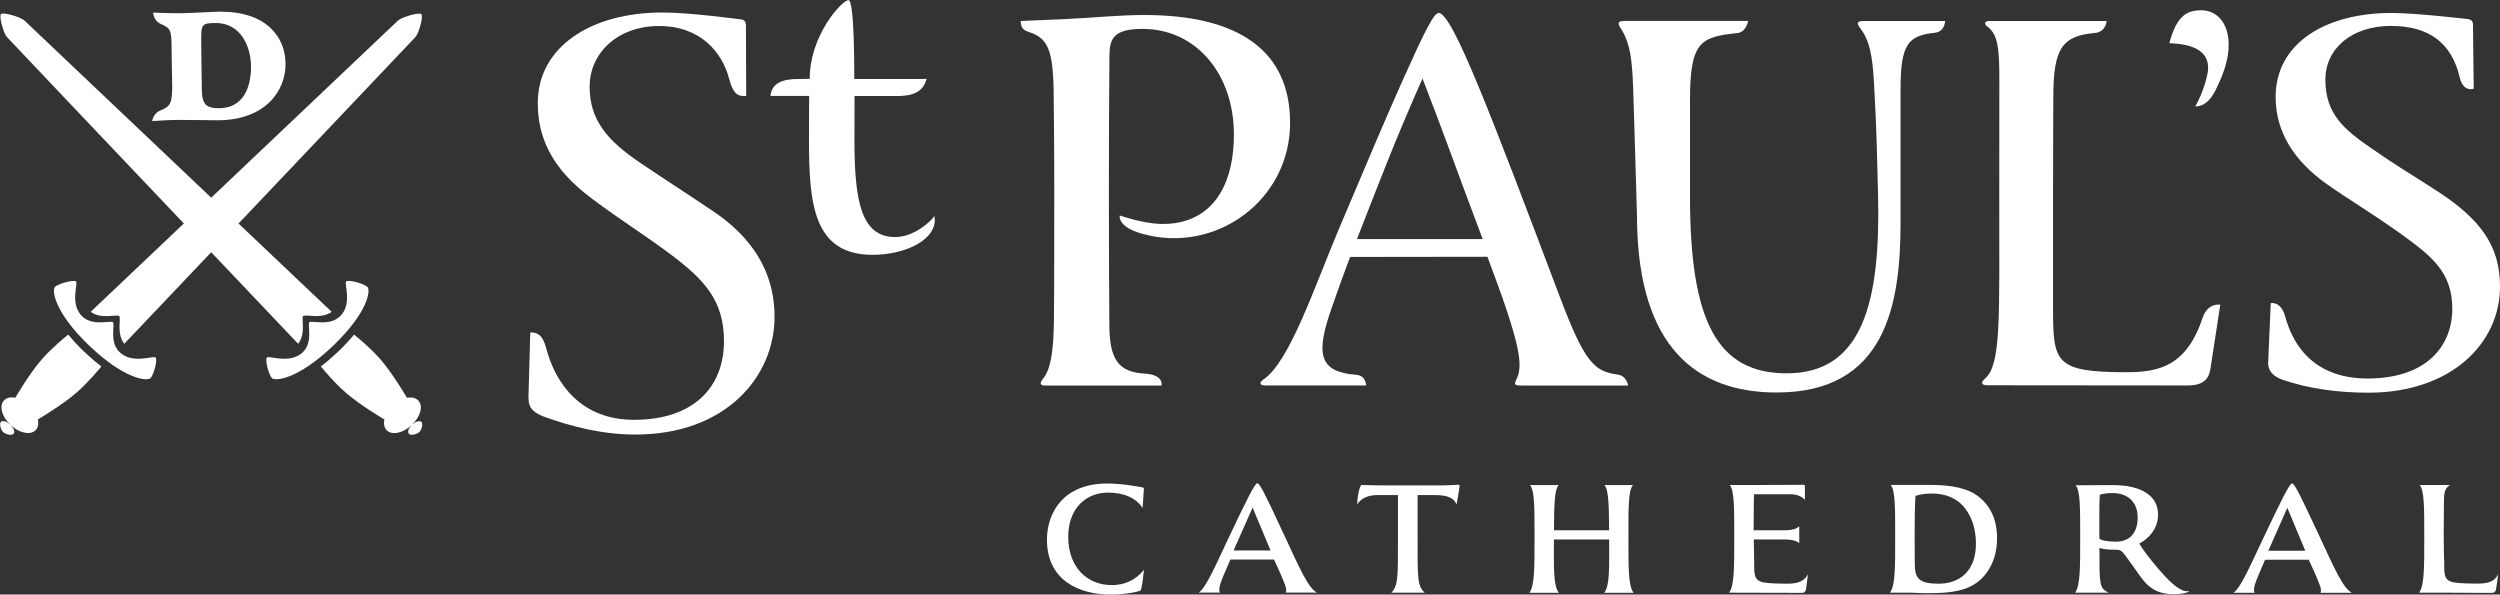
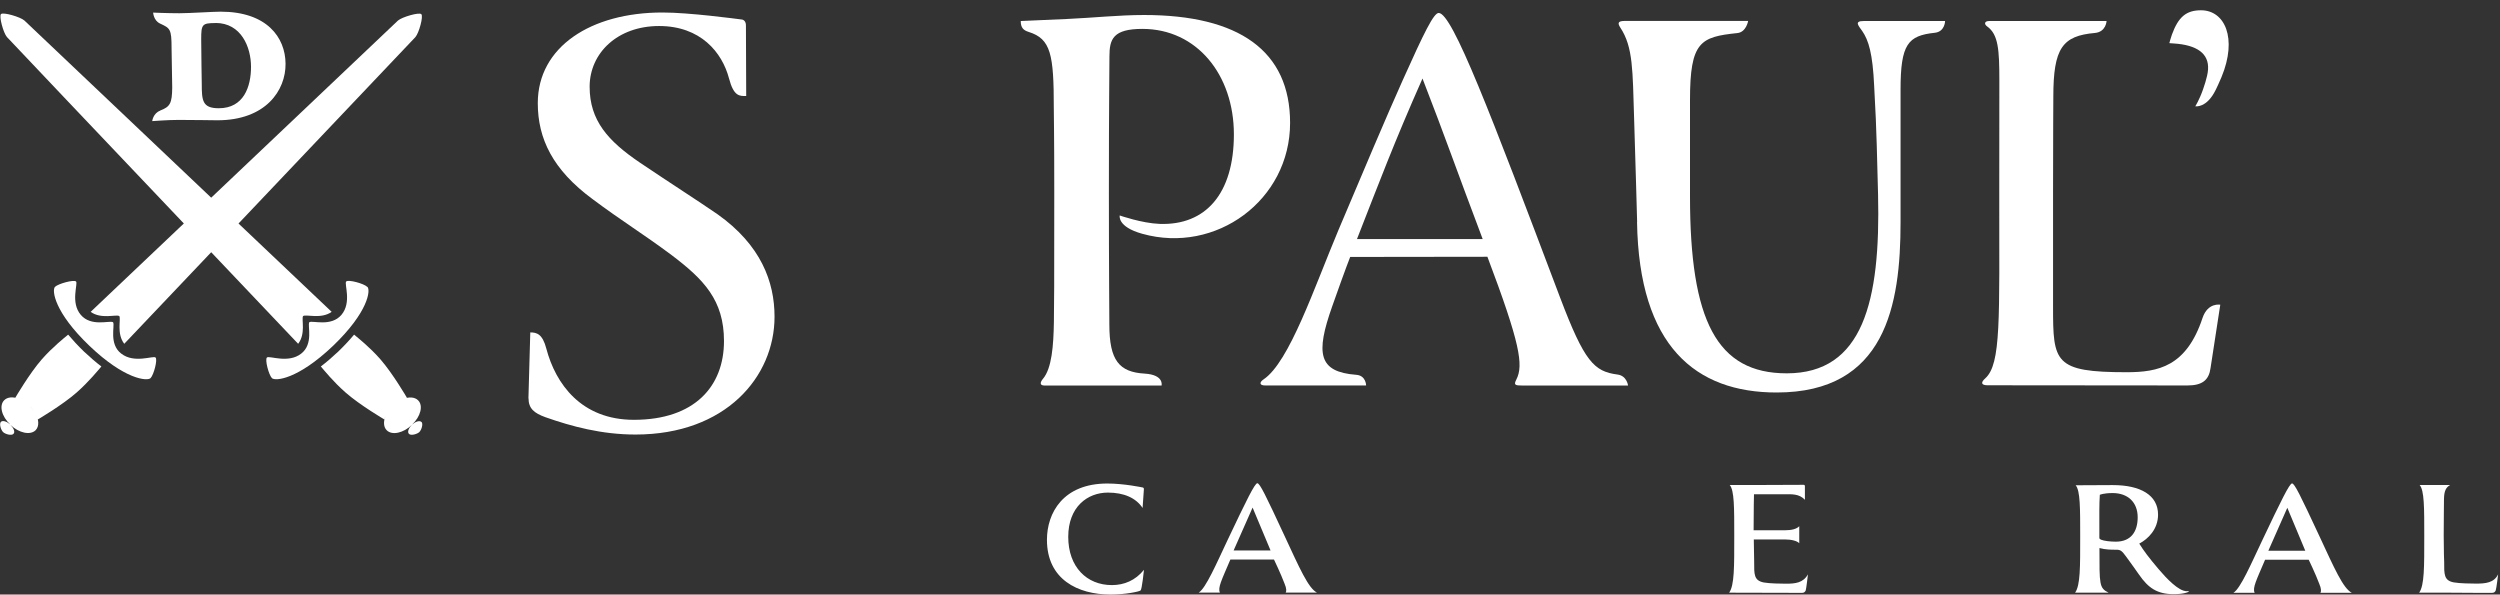
<svg xmlns="http://www.w3.org/2000/svg" id="Layer_2" data-name="Layer 2" viewBox="0 0 270 64.21">
  <rect x="0" y="0" width="270" height="64.21" fill="#333333" stroke="none" />
  <defs>
    <style>
      .cls-1 {
        fill: #fff;
        stroke-width: 0px;
      }
    </style>
  </defs>
  <g id="White">
    <g>
      <g>
        <path class="cls-1" d="m125.45,41.63s.29-1.15-1.82-1.28c-2.76-.16-3.82-1.42-3.82-5.3,0-1.65-.05-5.36-.05-14.3,0-10.06.06-12.68.06-14.67,0-1.86.4-2.96,3.56-2.96,5.89,0,9.88,4.97,9.88,11.39s-3.06,9.85-8.02,9.67c-1.92-.07-4.31-.91-4.31-.91,0,0-.3,1.22,2.44,1.98,7.95,2.22,15.96-3.63,15.96-11.98,0-7.77-5.51-11.65-15.77-11.65-2.71,0-5.46.3-8.33.43-2.28.1-4.99.22-4.99.22,0,.73.29,1,.86,1.18,2.4.75,2.71,2.44,2.71,8.19,0,1.04.05,2.54.05,9.14,0,9.84-.01,12.57-.04,13.99-.04,2.57-.23,5.01-1.17,6.13-.28.33-.45.74.18.74h12.63Z" />
        <path class="cls-1" d="m214.41,40.86c-.52.46-.44.75.26.75l21.58.02c1.61,0,2.32-.59,2.49-1.89.07-.51,1.05-6.83,1.05-6.83,0,0-1.35-.27-1.92,1.44-1.74,5.24-4.78,5.85-8.2,5.85-7.82,0-7.94-1.08-7.94-7.04v-12.39c0-7.38.03-8.53.03-10.33,0-5.25.98-6.57,4.49-6.88,1.21-.11,1.26-1.29,1.26-1.29h-12.69c-.46,0-.6.31-.19.6,1.2.87,1.3,2.53,1.3,5.87,0,2.92-.01,3.94-.01,12.07,0,13.74.21,18.5-1.51,20.05Z" />
        <path class="cls-1" d="m147.54,41.63s0-1.07-1.06-1.15c-4.1-.31-4.41-2.29-2.6-7.4,1.49-4.22,1.94-5.33,1.94-5.33l14.82-.02c3.52,9.32,3.92,11.7,3.13,13.25-.31.61-.17.66.75.66h11.31s-.12-1.06-1.14-1.19c-2.53-.33-3.57-1.37-6.21-8.34-7.52-19.91-11.63-30.71-13.1-30.71-.54,0-1.56,2.08-3.89,7.27-1.58,3.51-4.55,10.51-6.94,16.18-2.6,6.18-5.3,14.26-8.08,16.12-.49.33-.45.66.16.66h10.9Zm-.99-15.8c2.4-6.13,4.01-10.43,7.08-17.35,2.45,6.3,3.63,9.75,6.5,17.34h-13.57Z" />
        <path class="cls-1" d="m176.8,23.96c.21,13.47,6.36,18.43,15.08,18.43,11.75,0,13.38-9.41,13.38-18.37v-14.34c0-4.93.8-5.83,3.7-6.14,1.1-.12,1.11-1.27,1.11-1.27h-8.8c-1.06,0-.54.52-.15,1.08.69,1,1.13,2.43,1.29,5.93.13,2.95.2,2.49.42,11.7.28,11.61-1.64,19.34-9.86,19.34-7.55,0-10.45-5.67-10.45-19.12,0,0,0-4.56,0-10.39,0-6.32,1.12-6.82,5.12-7.24.96-.1,1.16-1.31,1.16-1.31h-13.29c-.74,0-.86.19-.51.73,1.39,2.09,1.32,4.69,1.48,9.67.16,4.99.33,11.3.33,11.3Z" />
        <path class="cls-1" d="m57.08,43.01c0,1.11.61,1.61,1.83,2.05,2.84,1,6.08,1.87,9.72,1.87,9.76,0,15.02-6.25,15.02-12.72,0-3.78-1.47-7.75-6.17-11.08-2.26-1.55-4.9-3.23-8.36-5.56-3.46-2.34-5.44-4.56-5.44-8.2s3.01-6.56,7.5-6.56,6.81,2.85,7.55,5.65c.52,1.99,1.16,1.91,1.86,1.91l-.03-7.63c0-.34-.16-.62-.5-.64-.66-.08-5.6-.75-8.53-.75-7.69,0-13.45,3.7-13.45,9.79,0,3.83,1.61,7.19,5.91,10.36,3.19,2.39,5.38,3.69,8.57,6.07,3.43,2.6,5.63,4.84,5.63,9.26,0,4.91-3.19,8.51-9.73,8.51-5.67,0-8.45-3.86-9.46-7.7-.41-1.57-1.03-1.74-1.73-1.74l-.2,7.13Z" />
-         <path class="cls-1" d="m244.96,39.21c0,1.16,1.01,1.61,1.66,1.84,2.68.9,5.74,1.36,9.19,1.36,8.87,0,14.19-5.31,14.19-11.45,0-4.23-1.89-7.21-7.03-10.48-2.71-1.75-4.09-2.53-6.81-4.43-3.08-2.09-5.02-3.81-5.02-7.44,0-3.36,2.84-5.81,7.08-5.81s6.58,1.96,7.42,5.53c.4,1.7,1.52,1.25,1.52,1.25l-.08-6.94c0-.31-.16-.5-.47-.57-.07,0-5.59-.67-8.35-.67-7.05,0-12.49,3.24-12.49,9.06,0,3.8,1.97,6.86,5.41,9.34,2.5,1.78,4.5,2.89,8.13,5.47,3.24,2.34,5.54,4.1,5.54,8.07s-2.72,7.54-9.17,7.54c-3.8,0-7.45-1.59-8.88-6.69-.48-1.72-1.56-1.45-1.56-1.45l-.28,6.48Z" />
-         <path class="cls-1" d="m86.22,8.53c-1.69,0-2.86.42-3.01,1.83h4.18s-.02,1.69-.02,4.64c0,6.88.41,12.52,6.87,12.52,3.38,0,6.33-1.44,6.68-3.34.05-.28.05-.56-.01-.85,0,.03-.18.27-.51.58-.71.67-2.1,1.69-3.73,1.69-3.69,0-4.39-3.95-4.39-10.52,0-3.22.01-4.71.01-4.71h4.58c2.11,0,2.86-.67,3.21-1.86-.15,0-.22.02-.52.02-.72,0-7.3,0-7.3,0,0,0,.06-8.52-.62-8.52s-4.19,3.77-4.19,8.5l-1.23.03Z" />
        <path class="cls-1" d="m234.57,3.73c.7-1.92,1.56-2.62,3.14-2.62,2.56,0,3.96,3,2.21,7.22-.26.62-.49,1.1-.62,1.37-.99,2.02-2.21,1.78-2.21,1.78,0,0,.43-.66.85-1.86.19-.55.31-.94.42-1.42.47-1.94-.5-3.05-2.71-3.41-.59-.09-.93-.09-1.36-.13,0,0,.14-.56.28-.93Z" />
      </g>
      <g>
        <path class="cls-1" d="m2.41,43.25s-.08-.04-.13-.06c.04.02.08.04.13.06Z" />
        <path class="cls-1" d="m41.65,44.9c.05-.12.11-.24.18-.36-.07.12-.13.24-.18.36Z" />
        <path class="cls-1" d="m3.73,44.49c-.14-.23-.32-.44-.53-.65.21.2.39.42.53.65Z" />
        <path class="cls-1" d="m43.2,43.25c.05-.03.1-.04.15-.07-.05.03-.1.04-.15.07Z" />
        <path class="cls-1" d="m42.4,43.84c-.2.19-.36.39-.5.6.14-.21.3-.41.5-.6Z" />
        <path class="cls-1" d="m17.3,11.95c-.77.29-.86,1.13-.86,1.13,0,0,1.7-.13,2.83-.13,1.28,0,4.21.04,4.21.04,5.23,0,7.39-3.24,7.36-6.11-.02-2.85-2.03-5.62-7.01-5.62-.83,0-3.37.17-4.46.17-1.3,0-2.83-.07-2.83-.07,0,0,.04.85.74,1.18,1.1.51,1.25.58,1.25,2.68l.07,4.24c-.02,1.69-.22,2.07-1.31,2.48Zm5.98-9.47c2.76,0,3.83,2.59,3.83,4.74s-.79,4.47-3.48,4.47c-1.77,0-1.84-.82-1.84-2.63,0,0-.06-3.63-.06-4.8,0-1.62.08-1.77,1.55-1.77Z" />
        <path class="cls-1" d="m13.09,38.19c-1.35-1.05-.67-2.99-.87-3.37h0s-.01-.02-.01-.02c-.02,0-.02-.01-.02-.01h-.01c-.38-.19-2.34.52-3.45-.78-1.15-1.34-.28-3.38-.52-3.61-.23-.22-1.91.23-2.27.58-.35.35-.1,2.72,3.72,6.37,3.82,3.65,6.24,3.83,6.6,3.49.35-.36.78-2.01.54-2.23-.24-.23-2.31.68-3.7-.42Z" />
        <path class="cls-1" d="m7.36,36.14c-.42.35-1.66,1.33-2.83,2.65-1.35,1.54-2.88,4.17-2.88,4.17.12.03.25.07.39.11-.63-.24-1.23-.2-1.58.15-.58.57-.29,1.76.65,2.63-.31-.28-.78-.5-1.01-.29-.21.22,0,.88.24,1.11.23.22.9.41,1.11.19.23-.21-.02-.68-.32-.97.92.88,2.14,1.14,2.71.58.43-.43.37-1.2-.07-1.93.15.25.26.51.32.76,0,0,2.66-1.56,4.2-2.92,1.33-1.18,2.31-2.4,2.66-2.8-.59-.45-1.21-.98-1.89-1.62-.67-.65-1.23-1.26-1.7-1.82Zm-5.08,7.05s.08.04.13.06c-.04-.02-.08-.04-.13-.06Zm.92.65c.21.2.39.42.53.65-.14-.23-.32-.44-.53-.65Z" />
        <path class="cls-1" d="m39.66,30.98c-.36-.36-2.03-.81-2.27-.58-.24.23.63,2.27-.52,3.61-1.11,1.3-3.08.59-3.45.78h-.01s0,.01-.01.01h0v.02c-.2.38.48,2.32-.87,3.37-1.39,1.1-3.46.19-3.7.42-.24.22.19,1.87.54,2.23.36.34,2.78.15,6.6-3.49,3.81-3.65,4.07-6.02,3.71-6.37Z" />
        <path class="cls-1" d="m19.85,24.14c-5.19,4.92-9.38,8.89-10.06,9.54,1.12.81,2.72.27,3.06.44.01,0,.01.01.01.01.01,0,.02,0,.03.01h0c.19.33-.32,1.9.53,2.99.63-.67,4.54-4.78,9.39-9.89,4.85,5.11,8.75,9.22,9.39,9.89.85-1.09.34-2.66.53-2.99h0s.01-.01.02-.01c0,0,0-.01.01-.01.34-.18,1.94.36,3.06-.44-.68-.65-4.87-4.62-10.06-9.54,8.73-9.19,18.88-19.89,19.1-20.13.39-.44.89-2.26.64-2.48-.23-.23-2.07.3-2.52.69-.24.22-10.96,10.39-20.17,19.13C13.59,12.6,2.87,2.43,2.63,2.21,2.18,1.82.34,1.29.11,1.52c-.24.22.25,2.04.64,2.48.22.25,10.37,10.94,19.1,20.13Z" />
-         <path class="cls-1" d="m45.51,45.57c-.23-.21-.7.01-1.01.29.94-.88,1.23-2.07.65-2.63-.35-.35-.96-.39-1.59-.15.13-.05.26-.09.39-.12,0,0-1.53-2.63-2.88-4.17-1.17-1.33-2.41-2.3-2.83-2.65-.47.57-1.04,1.18-1.7,1.82-.68.64-1.3,1.17-1.89,1.62.35.4,1.33,1.63,2.66,2.8,1.54,1.36,4.2,2.92,4.2,2.92.03-.13.08-.26.14-.4-.26.61-.24,1.22.12,1.57.57.57,1.79.31,2.71-.58-.29.28-.54.75-.31.97.22.22.88.02,1.11-.19.24-.23.45-.88.24-1.11Zm-3.86-.67c.05-.12.11-.24.18-.36-.07.12-.13.24-.18.36Zm.25-.46c.14-.21.3-.41.5-.6-.2.19-.36.39-.5.6Zm1.44-1.27c-.05.03-.1.04-.15.07.05-.03.1-.04.15-.07Z" />
+         <path class="cls-1" d="m45.51,45.57c-.23-.21-.7.01-1.01.29.94-.88,1.23-2.07.65-2.63-.35-.35-.96-.39-1.59-.15.13-.05.26-.09.39-.12,0,0-1.53-2.63-2.88-4.17-1.17-1.33-2.41-2.3-2.83-2.65-.47.57-1.04,1.18-1.7,1.82-.68.64-1.3,1.17-1.89,1.62.35.4,1.33,1.63,2.66,2.8,1.54,1.36,4.2,2.92,4.2,2.92.03-.13.08-.26.14-.4-.26.61-.24,1.22.12,1.57.57.57,1.79.31,2.71-.58-.29.28-.54.75-.31.97.22.22.88.02,1.11-.19.24-.23.45-.88.24-1.11Zm-3.86-.67c.05-.12.11-.24.18-.36-.07.12-.13.24-.18.36Zm.25-.46c.14-.21.3-.41.5-.6-.2.19-.36.39-.5.6Zm1.44-1.27c-.05.03-.1.04-.15.07.05-.03.1-.04.15-.07" />
      </g>
      <g>
        <path class="cls-1" d="m123.4,54.86c-.72-1.09-2.02-1.66-3.75-1.66-2.18,0-4.28,1.52-4.28,4.78s2.01,5.21,4.71,5.21c1.33,0,2.54-.5,3.47-1.65l-.13,1.09c-.09.61-.15,1.04-.24,1.14-.13.12-1.62.44-3.24.44-3.53,0-6.87-1.63-6.87-5.91,0-2.91,1.75-6.08,6.52-6.08,1.82,0,3.79.42,3.83.43.08.02.12.08.12.18l-.14,2.03Z" />
-         <path class="cls-1" d="m157.5,52.34c.09,0,.13.06.13.18,0,.1-.04.3-.12.83l-.21,1.16c-.31-1-1.58-1.04-2.46-1.04h-1.74v4.41c0,4.53-.05,5.38.77,6.13h-3.6c.74-.79.71-1.62.71-6.13v-4.41h-2.07c-.64,0-1.71.04-2.31.99,0,0-.04-.15.04-.77.07-.62.28-1.31.4-1.31l1.88.04h6.99c.6,0,1.6-.07,1.6-.07Z" />
-         <path class="cls-1" d="m167.82,58.26c0,3.17-.07,4.94.53,5.76h-3.17c.57-.8.55-2.79.55-6.14,0-3,.01-4.92-.49-5.49h3.09c-.45.49-.49,2.22-.5,4.88h5.95c-.01-2.66-.05-4.38-.5-4.88h3.08c-.51.57-.49,2.49-.49,5.49,0,3.36-.03,5.34.55,6.14h-3.16c.6-.82.53-2.59.53-5.76h-5.95Z" />
        <path class="cls-1" d="m189.43,53.4s-.04,1.68-.04,3.87h3.36c.76,0,1.29-.14,1.57-.44v1.84c-.23-.25-.83-.41-1.57-.41-.64,0-3.34,0-3.34,0l.04,2.4c0,1.35-.05,2.04,1.05,2.25.62.11,1.84.13,2.38.13,1.03,0,1.86-.09,2.38-1.01,0,0-.18,1.55-.24,1.73-.07.18-.2.27-.4.27l-7.87-.02c.57-.8.55-2.79.55-6.14,0-3,.01-4.92-.49-5.49h3.08l4.9-.02c.09,0,.14.05.14.15v1.47c-.62-.68-1.48-.6-2.23-.6h-3.27Z" />
-         <path class="cls-1" d="m206.88,53.55s-.1.68-.1,4.32c0,1.76.02,2.4.02,3.09,0,1.54.52,2.04,2.4,2.08,2.41.06,4.2-1.34,4.2-4.31,0-1.51-.38-2.79-1.16-3.81-.85-1.12-2.14-1.62-3.57-1.62-1.18,0-1.79.26-1.79.26Zm-2.75,10.45c.57-.8.55-2.79.55-6.14,0-3,.01-4.92-.49-5.49h4.29c2.47,0,4.06.44,5.01,1.12,1.46,1.05,2.19,2.59,2.19,4.62,0,1.41-.34,2.69-1.14,3.77-1.26,1.69-3.05,2.18-6.13,2.18-.42,0-1.15,0-2.13-.05h-2.14Z" />
        <path class="cls-1" d="m226.78,53.45c-.07,1.03-.05,2.16-.05,3.83v.83c.02.08.08.14.19.18.32.13.99.21,1.59.21,1.63,0,2.36-1.08,2.36-2.63,0-1.64-1.08-2.62-2.7-2.62-1,0-1.39.19-1.39.19Zm1.4-1.06c3.02,0,4.89,1.1,4.89,3.19,0,1.57-1.07,2.63-2.03,3.13.46.74,1.01,1.49,2.1,2.77.85,1,2.15,2.37,3.02,2.37.21,0,.23-.04.23.02,0,.08-.56.3-1.63.3-1.77,0-2.74-.66-3.73-2.09-.55-.8-1.12-1.56-1.39-1.94-.49-.67-.62-.77-1.1-.77-.51,0-1.14,0-1.8-.18,0,3.97-.03,4.32.99,4.82h-3.62c.57-.8.55-2.75.55-6.11,0-2.99.01-4.92-.49-5.49l4.04-.02Z" />
        <path class="cls-1" d="m264.62,52.38c-.43.24-.66.6-.67,1.53,0,.94-.03,2.19-.03,3.92,0,1.73.05,2.82.05,2.82,0,1.35-.05,2.05,1.05,2.25.62.11,1.84.13,2.38.13,1.03,0,1.96-.08,2.4-1.01,0,0-.19,1.56-.26,1.74-.07.18-.2.27-.4.27,0,0-3.48,0-4.7-.02-1.22,0-3.17,0-3.17,0,.57-.8.55-2.79.55-6.14,0-2.99.01-4.92-.5-5.49h3.3Z" />
        <path class="cls-1" d="m138.86,63.99c.07-.11.11-.41-.13-.96-.4-1.06-1.14-2.6-1.14-2.6h-4.71c-.95,2.23-1.38,3.05-1.13,3.57h-2.29c.76-.45,1.91-3.12,3.14-5.72,2.02-4.26,2.92-6.09,3.19-6.09s.89,1.27,2.92,5.64c1.65,3.55,2.59,5.7,3.52,6.17h-3.39Zm-3.58-9.17l-2.05,4.63h3.99l-1.94-4.63Z" />
        <path class="cls-1" d="m250.61,64.01c.08-.11.11-.41-.13-.96-.4-1.07-1.14-2.6-1.14-2.6h-4.71c-.95,2.23-1.38,3.05-1.13,3.57h-2.29c.76-.45,1.91-3.13,3.14-5.72,2.02-4.26,2.92-6.09,3.19-6.09s.89,1.27,2.93,5.64c1.65,3.55,2.59,5.7,3.52,6.17h-3.39Zm-3.58-9.17l-2.05,4.64h3.99l-1.94-4.64Z" />
      </g>
    </g>
  </g>
</svg>